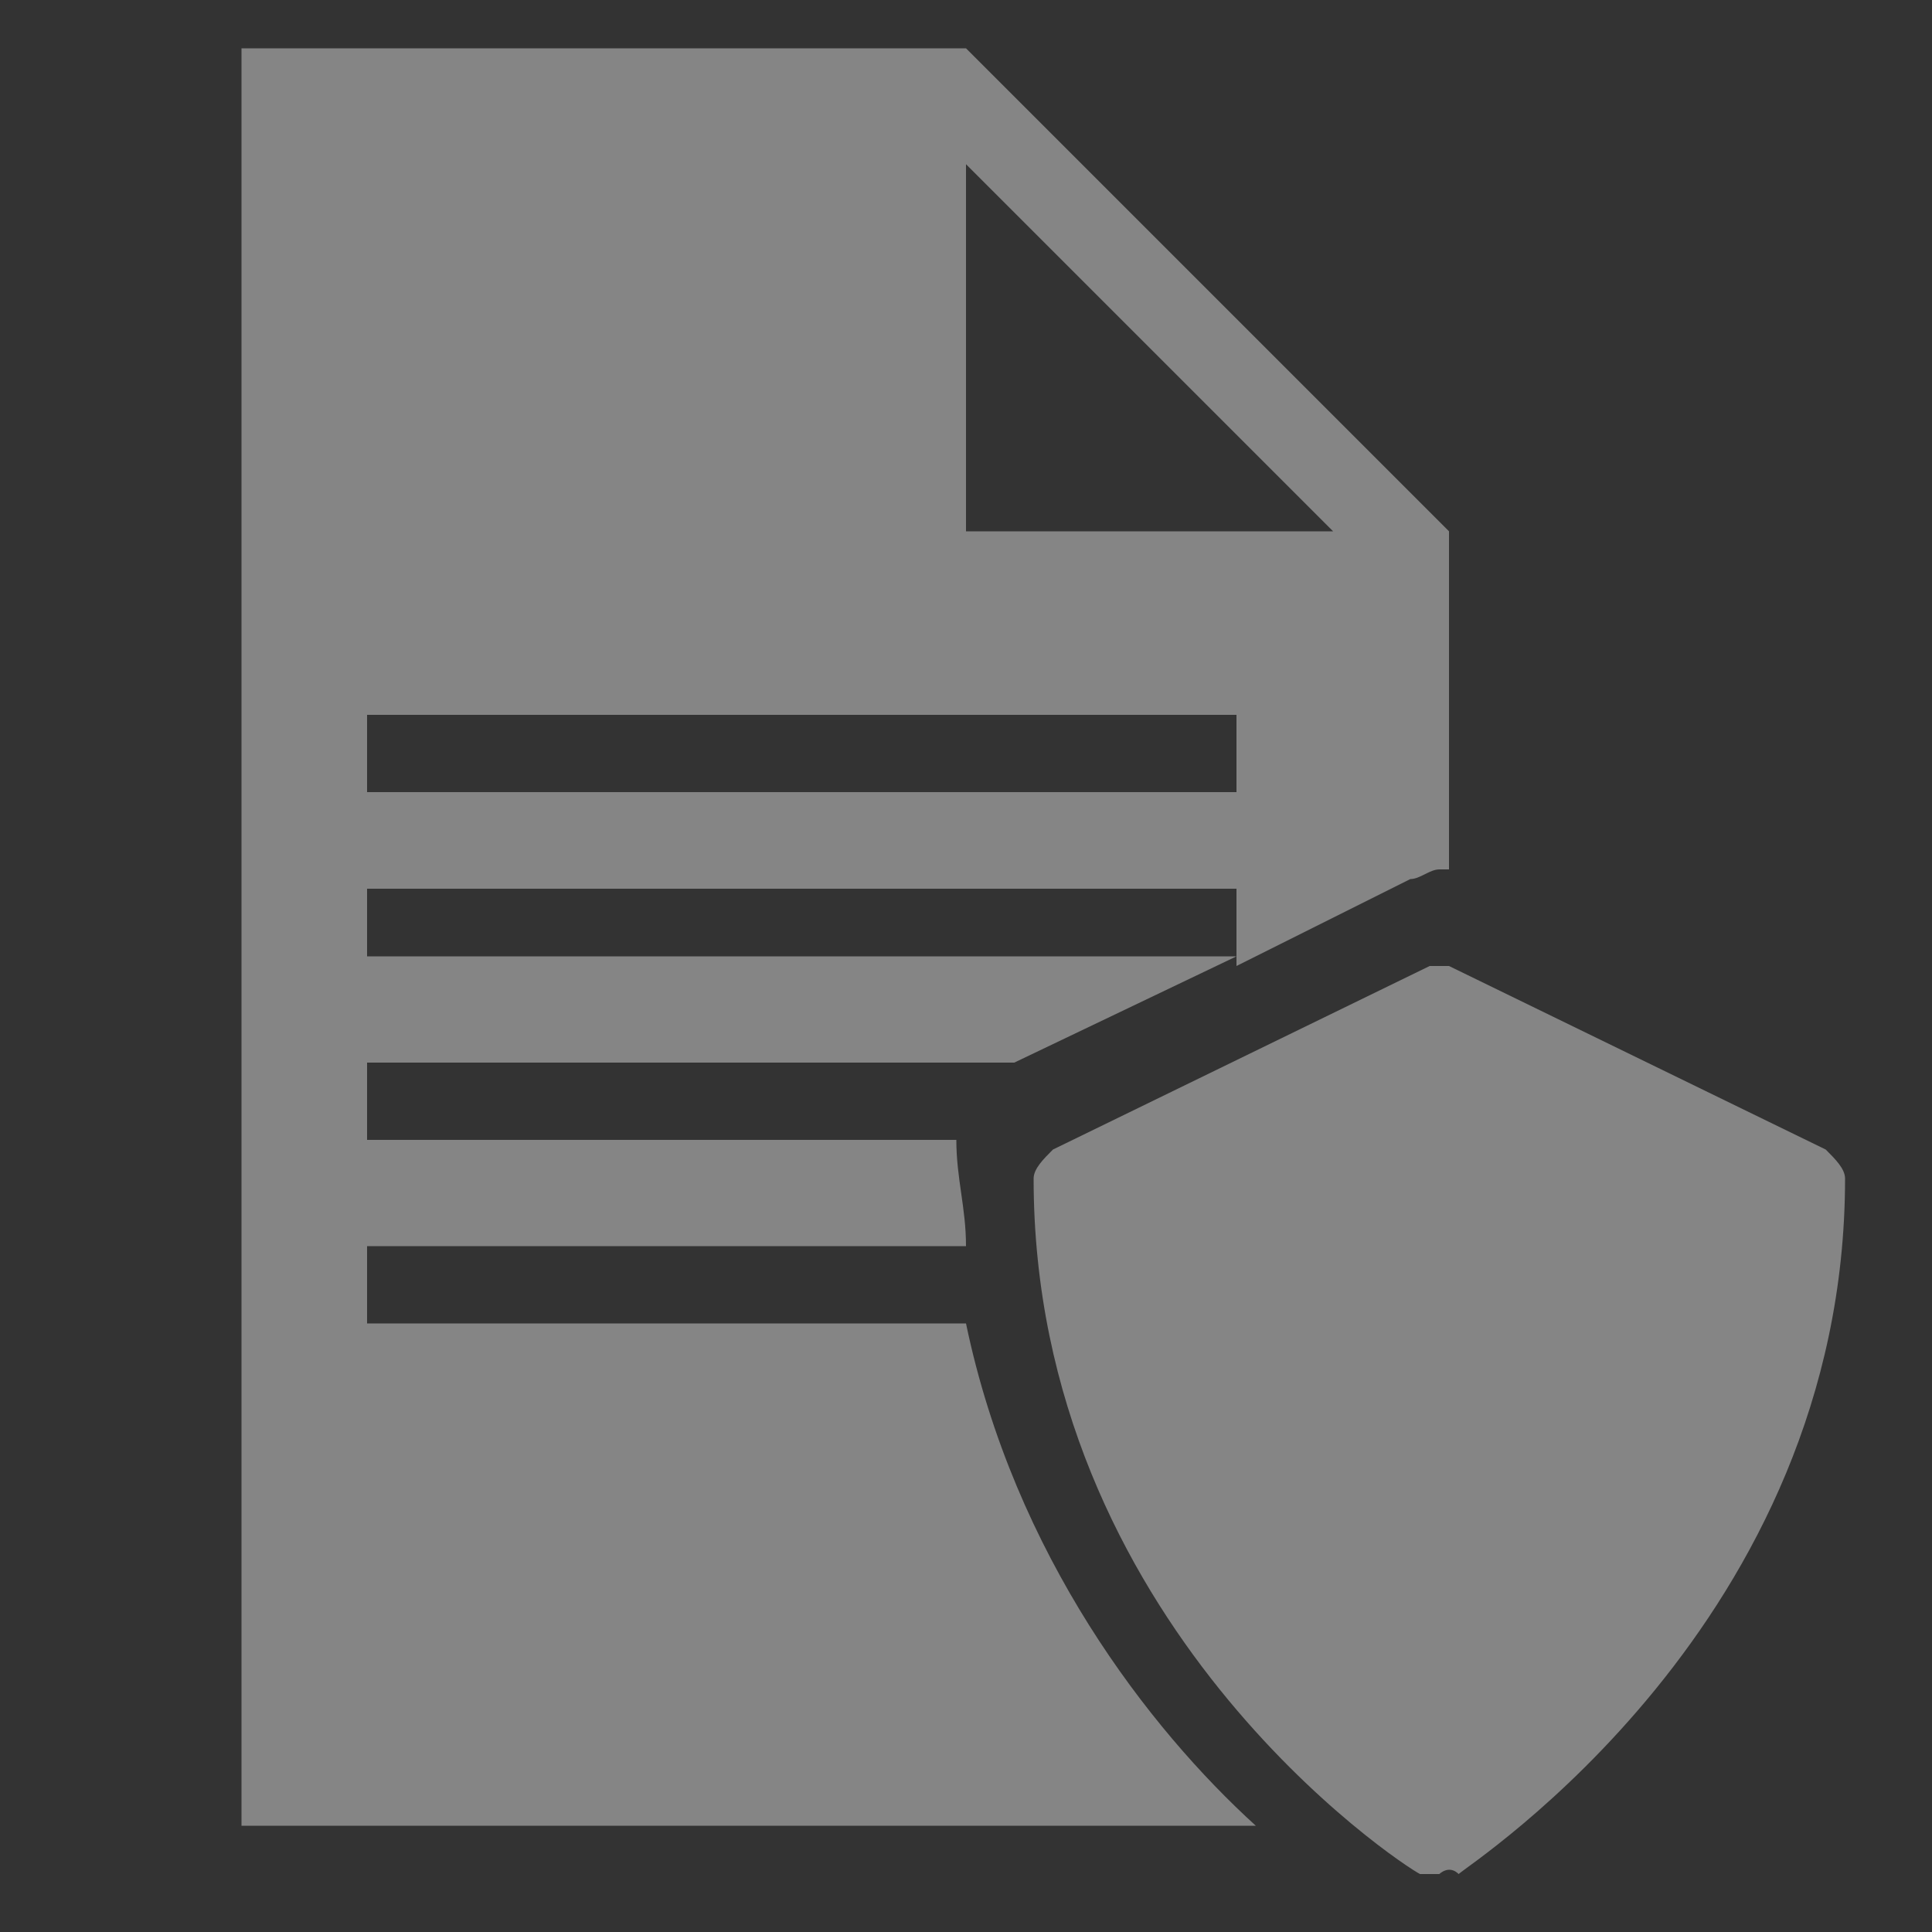
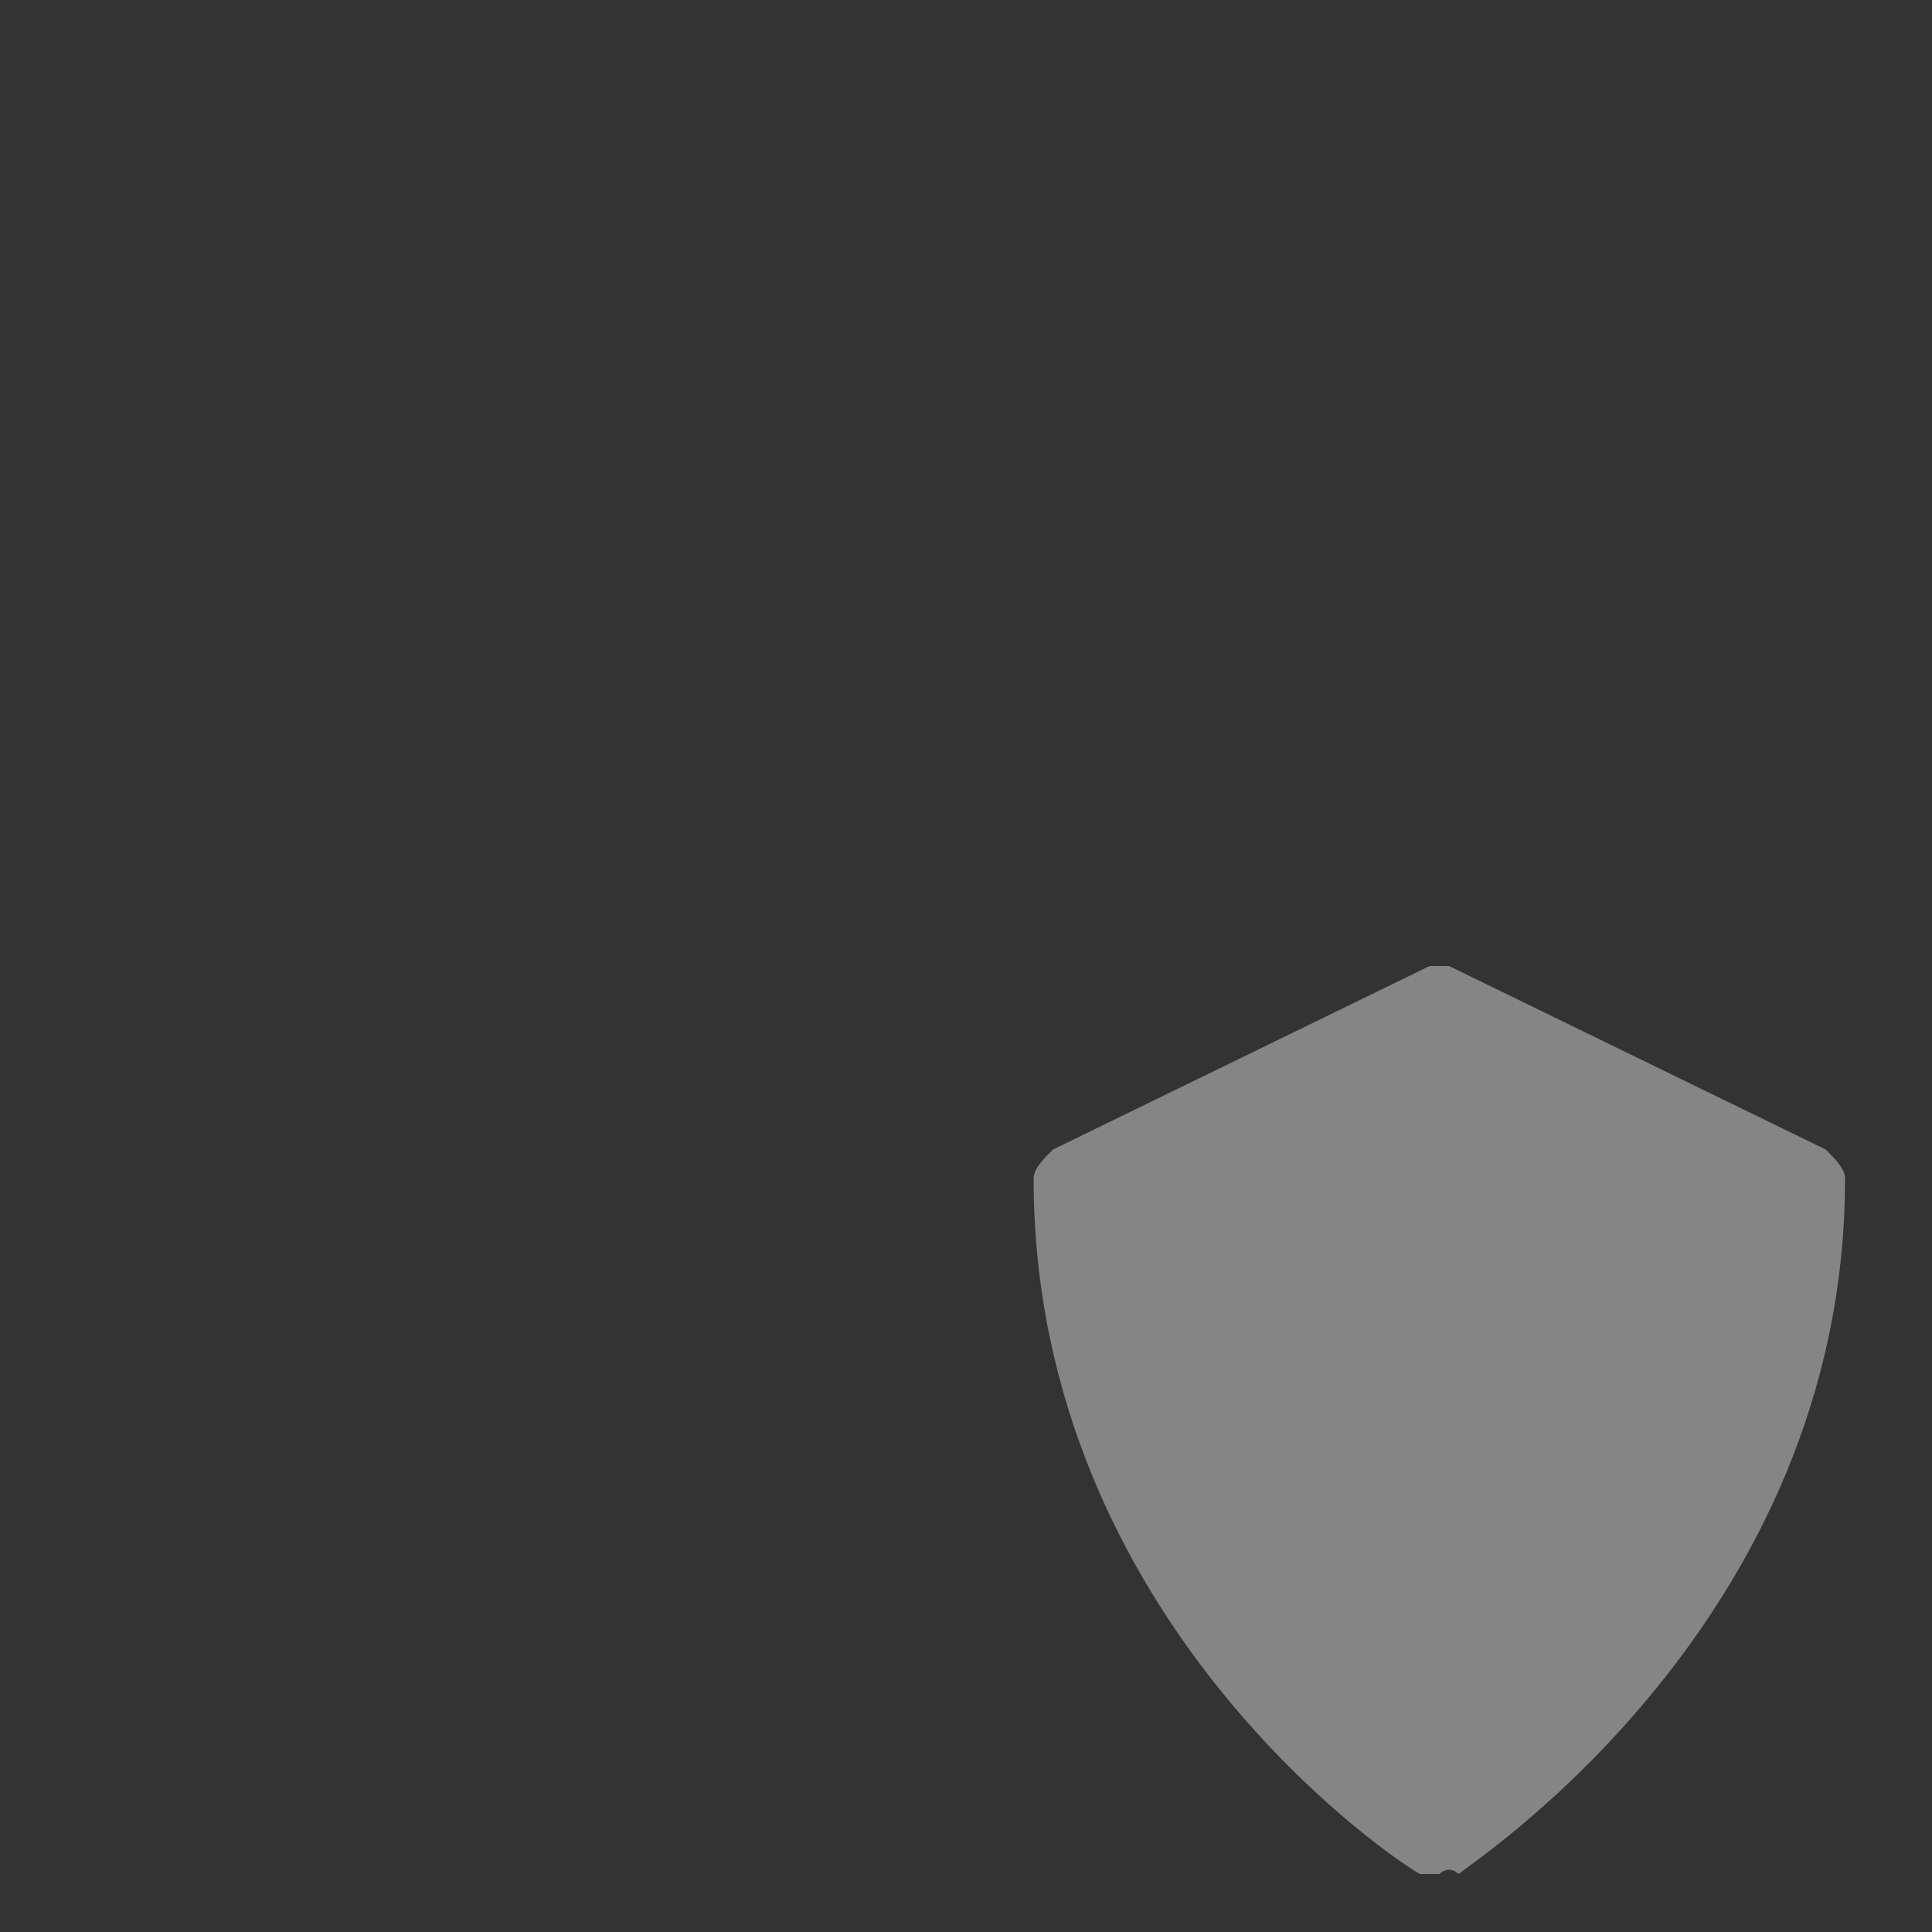
<svg xmlns="http://www.w3.org/2000/svg" version="1.1" id="Layer_1" x="0px" y="0px" viewBox="0 0 20 20" style="enable-background:new 0 0 20 20;" xml:space="preserve">
  <rect x="0" y="0" width="20" height="20" fill="#333333" stroke="none" />
  <style type="text/css">
	.st0{fill:#FFFFFF;fill-opacity:0.4;}
</style>
  <g>
-     <path class="st0" d="M10,13.7H3.8v-0.8h6.2c0-0.4-0.1-0.7-0.1-1.1H3.8v-0.8h6.7l2.3-1.1h-9V9.2h9V10l1.8-0.9c0.1,0,0.2-0.1,0.3-0.1   c0,0,0.1,0,0.1,0V5.5l-5-5H2.5v18.4H13C11.9,17.9,10.5,16.1,10,13.7z M10,1.7l3.8,3.8H10V1.7z M3.8,7.4h9v0.8h-9V7.4z" />
-   </g>
+     </g>
  <path class="st0" d="M14.9,19.4c-0.1,0-0.1,0-0.2,0c-0.2-0.1-4-2.6-4-7.2c0-0.1,0.1-0.2,0.2-0.3l3.9-1.9c0,0,0.1,0,0.1,0  c0,0,0.1,0,0.1,0l3.9,1.9c0.1,0.1,0.2,0.2,0.2,0.3c0,4.6-3.9,7.1-4,7.2C15,19.3,14.9,19.4,14.9,19.4z" />
</svg>